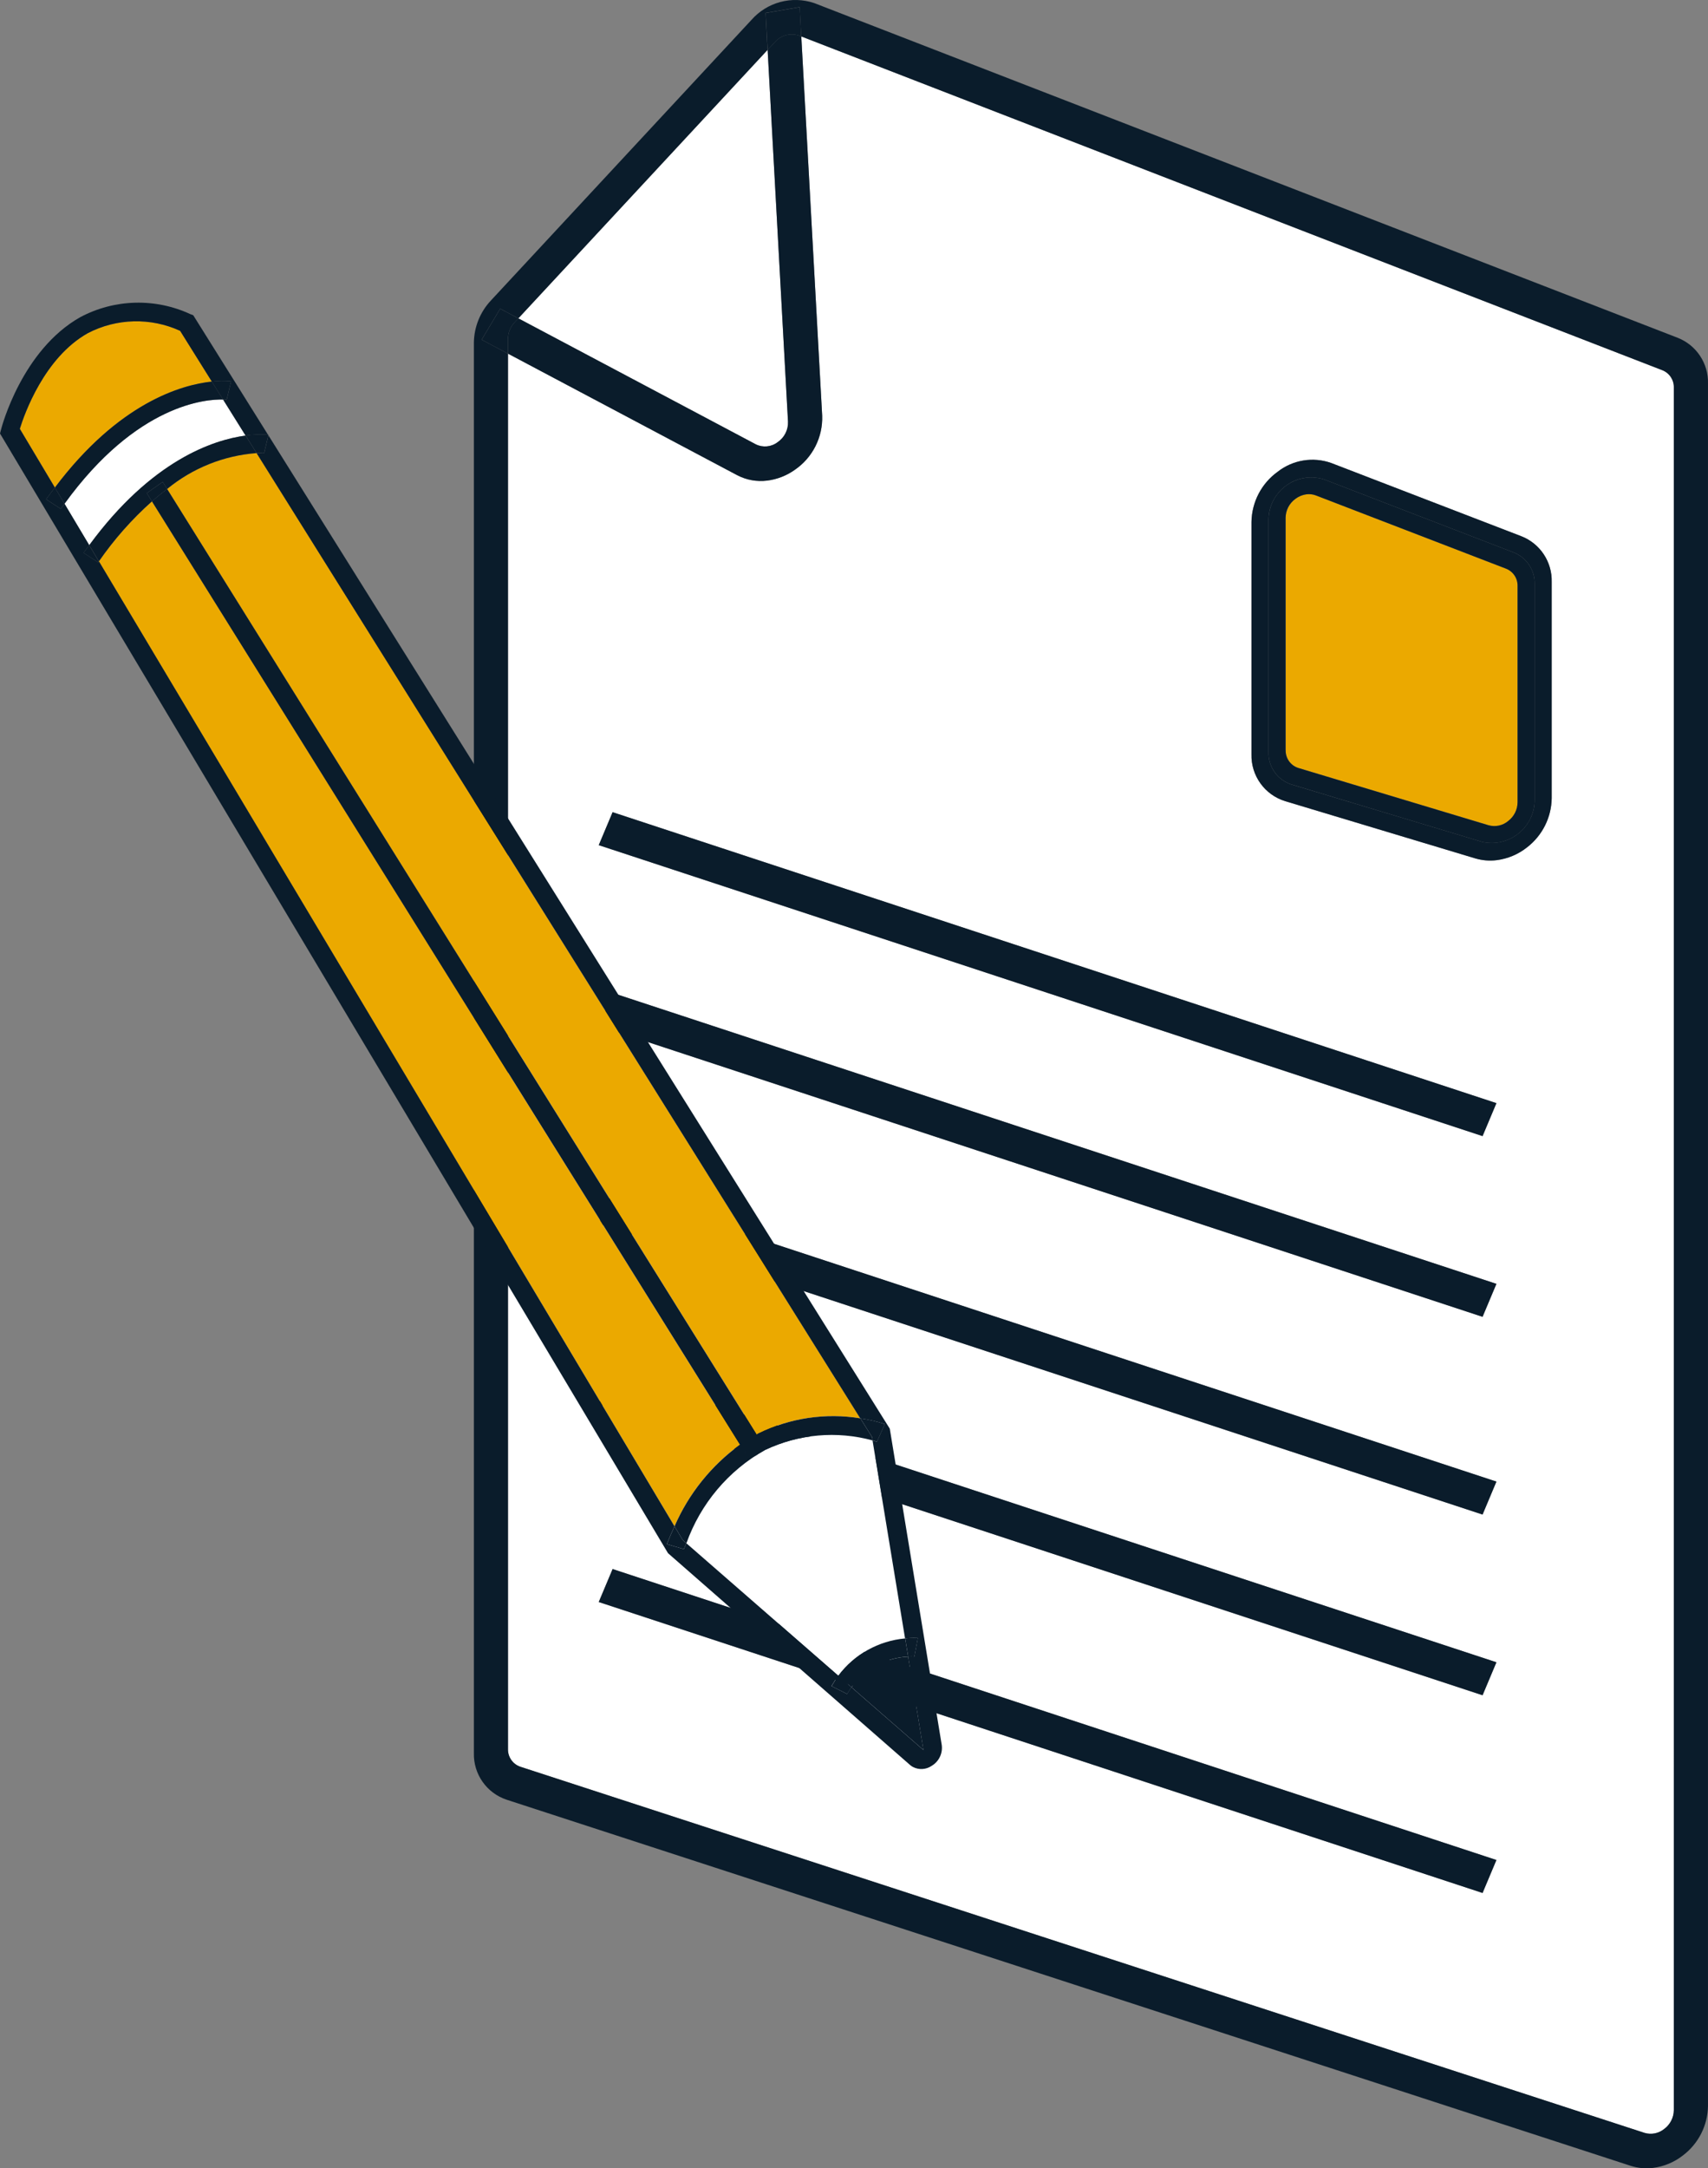
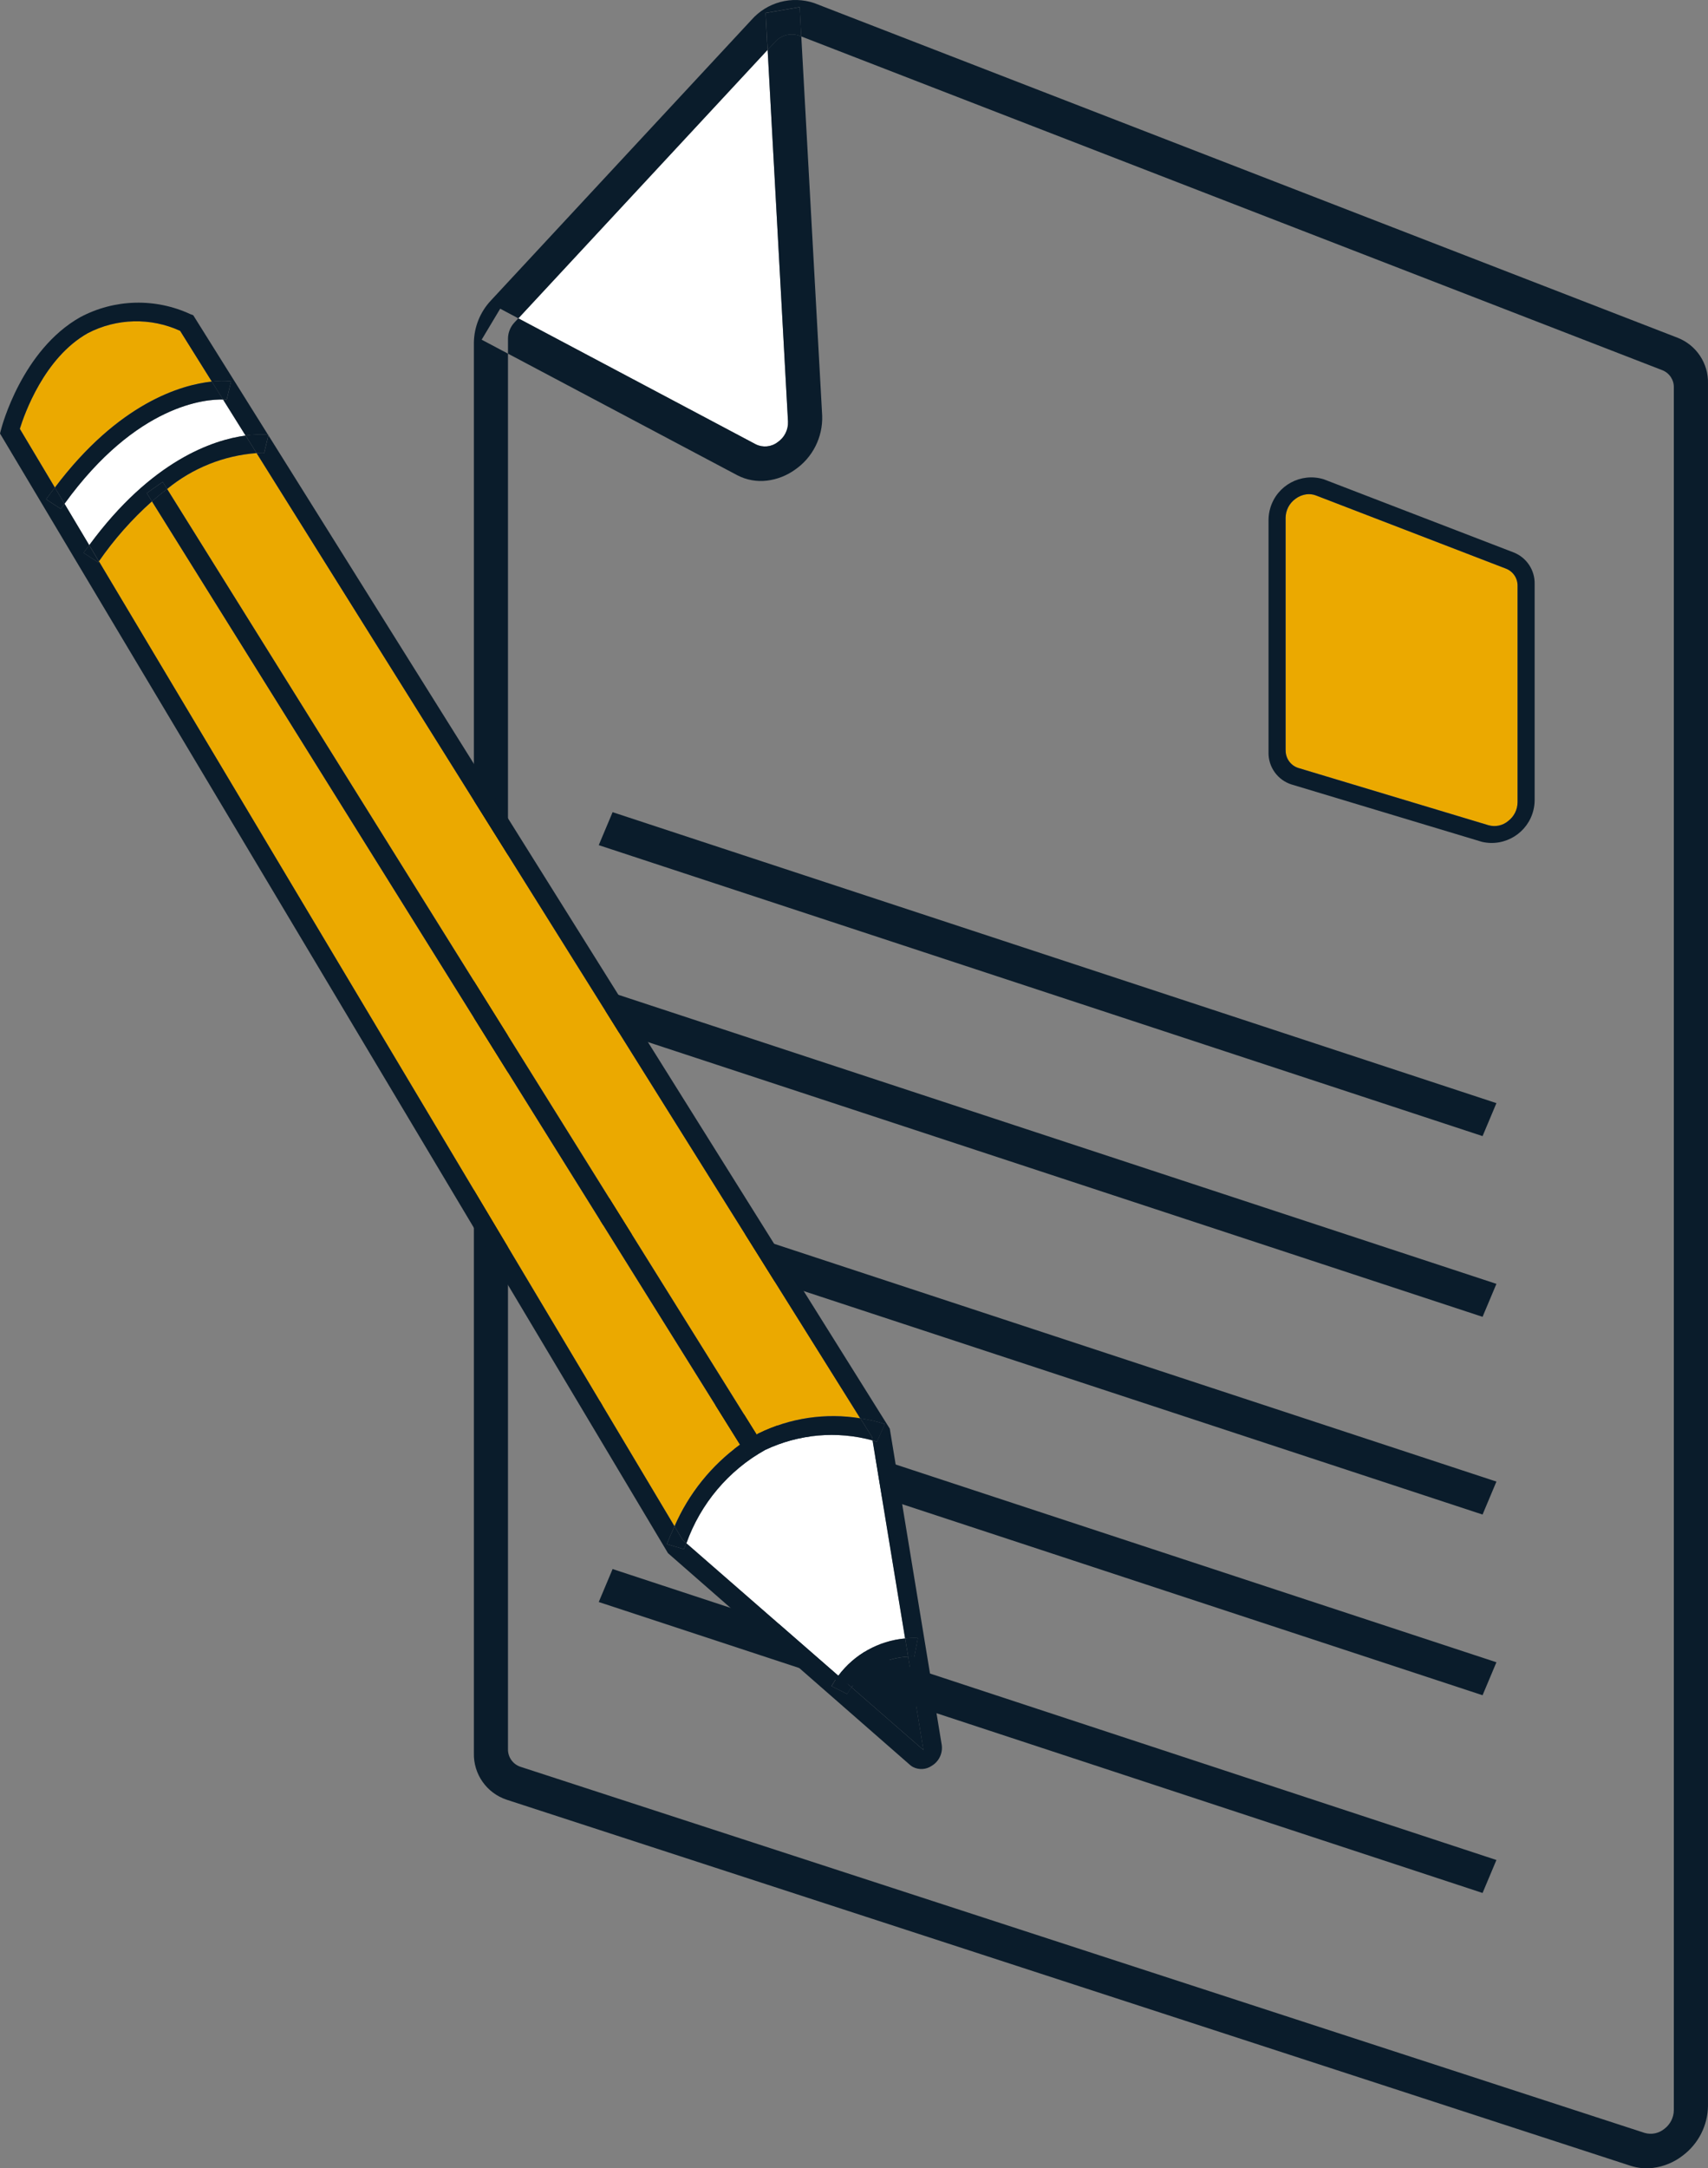
<svg xmlns="http://www.w3.org/2000/svg" id="Layer_1" version="1.1" viewBox="0 0 628.508 797.322">
  <rect x="0" y="0" width="628.508" height="797.322" fill="#808080" stroke="none" />
  <defs>
    <style>
      .st0 {
        fill: #0a1c2b;
      }

      .st1 {
        fill: #fff;
      }

      .st2 {
        fill: #eba900;
      }
    </style>
  </defs>
  <g id="Group_9267">
-     <path id="Path_44585" class="st1" d="M271.273,174.752l-84.343-44.71v513.08c-.079,2.953,1.784,5.609,4.587,6.539l413.602,134.616c2.528.756,5.266.206,7.306-1.467,2.177-1.627,3.471-4.176,3.497-6.894V142.551c.084-2.821-1.615-5.391-4.243-6.419L294.857,13.4l7.687,139.459c.27,7.92-3.53,15.427-10.072,19.9-3.013,2.145-6.512,3.507-10.182,3.966-3.781.475-7.617-.215-10.996-1.978M550.724,316.294c-2.626.324-5.291.104-7.828-.647l-69.933-21.032c-7.582-2.299-12.685-9.391-12.458-17.311v-85.386c.113-7.327,3.686-14.169,9.634-18.449,5.592-4.378,13.036-5.589,19.727-3.21l69.933,26.919c6.916,2.693,11.391,9.444,11.179,16.862v79.51c-.118,7.057-3.438,13.679-9.023,17.995-3.238,2.589-7.128,4.235-11.241,4.754M220.326,589.085l5.099-12.123,325.226,106.987-5.099,12.123-325.226-106.987ZM220.326,516.386l5.099-12.123,325.226,106.987-5.099,12.123-325.226-106.987ZM220.326,449.939l5.099-12.123,325.226,106.987-5.099,12.123-325.226-106.987ZM220.326,377.235l5.099-12.123,325.226,106.966-5.099,12.123-325.226-106.966ZM225.425,298.654l325.226,106.987-5.099,12.123-325.226-106.987,5.099-12.123Z" />
    <path id="Path_44586" class="st1" d="M286.141,162.602c-2.32,1.768-5.444,2.061-8.053.757l-87.328-46.302,91.706-98.721,7.51,136.688c.129,3.022-1.324,5.893-3.836,7.578" />
    <path id="Path_44587" class="st0" d="M180.641,110.497c-3.942,4.194-6.176,9.709-6.263,15.464v518.648c-.203,7.762,4.704,14.74,12.077,17.175l413.587,134.616c2.644.853,5.442,1.119,8.199.778,4.034-.508,7.854-2.101,11.054-4.608,5.694-4.305,9.09-10.993,9.206-18.13V141.064c.213-7.411-4.252-14.158-11.158-16.857L299.627,1.135c-8.248-2.784-17.361-.344-23.114,6.19l-95.871,103.172ZM177.239,124.906l6.821-11.393,6.68,3.544,91.712-98.721-.731-13.569,12.525-2.171.59,10.798,316.86,122.733c2.626,1.028,4.322,3.596,4.238,6.414v633.375c-.026,2.718-1.319,5.267-3.497,6.894-2.038,1.677-4.779,2.227-7.306,1.467l-413.618-134.611c-2.802-.932-4.665-3.587-4.587-6.539V130.042l-9.686-5.135Z" />
    <path id="Path_44588" class="st0" d="M189.294,118.592l1.425-1.534,87.354,46.302c2.608,1.306,5.732,1.014,8.053-.752,2.511-1.686,3.964-4.556,3.836-7.578l-7.494-136.688,2.714-2.917c2.189-2.492,5.661-3.425,8.804-2.364l.872.339,7.687,139.459c.274,7.921-3.527,15.43-10.072,19.9-3.012,2.144-6.509,3.507-10.177,3.966-3.781.474-7.617-.216-10.996-1.978l-84.369-44.705v-5.563c.025-2.189.868-4.289,2.364-5.887" />
    <path id="Path_44589" class="st0" d="M285.191,15.445l-2.709,2.917-.746-13.569,12.525-2.171.59,10.798-.872-.339c-3.138-1.052-6.602-.121-8.789,2.364" />
-     <path id="Path_44590" class="st0" d="M190.74,117.062l-1.425,1.534c-1.505,1.594-2.356,3.695-2.385,5.887v5.569l-9.686-5.135,6.816-11.393,6.68,3.538Z" />
    <path id="Path_44591" class="st2" d="M473.098,190.435c.021-2.792,1.379-5.404,3.653-7.025,1.182-.889,2.573-1.457,4.039-1.649,1.176-.142,2.369.004,3.476.428l69.933,26.919c2.632,1.026,4.334,3.596,4.253,6.419v79.505c-.028,2.69-1.295,5.216-3.434,6.847-2.009,1.697-4.73,2.283-7.26,1.566l-69.902-21.037c-2.887-.873-4.831-3.572-4.744-6.586l-.016-85.386Z" />
-     <path id="Path_44592" class="st0" d="M542.906,315.652c2.538.747,5.202.966,7.828.642,4.113-.52,8.002-2.163,11.242-4.749,5.584-4.317,8.904-10.938,9.023-17.995v-79.51c.211-7.418-4.264-14.168-11.179-16.862l-69.933-26.919c-6.691-2.381-14.136-1.17-19.727,3.21-5.948,4.28-9.52,11.122-9.634,18.449v85.386c-.231,7.922,4.876,15.017,12.463,17.311l69.917,21.037ZM545.327,309.546l-69.933-21.032c-5.228-1.591-8.748-6.478-8.601-11.941v-85.397c.053-8.681,7.133-15.676,15.814-15.624,1.508.009,3.007.235,4.451.671l69.933,26.919c4.766,1.871,7.851,6.525,7.719,11.643v79.51c-.092,8.736-7.248,15.743-15.984,15.651-1.137-.012-2.27-.147-3.378-.401" />
    <path id="Path_44593" class="st0" d="M475.425,288.508l69.902,21.048c8.511,1.972,17.009-3.329,18.981-11.84.259-1.118.396-2.262.407-3.41v-79.525c.13-5.119-2.957-9.773-7.724-11.643l-69.933-26.919c-8.311-2.511-17.083,2.191-19.594,10.502-.436,1.444-.662,2.942-.671,4.45v85.397c-.147,5.464,3.376,10.352,8.606,11.941M473.072,275.821v-85.386c.021-2.792,1.379-5.404,3.653-7.025,1.182-.889,2.573-1.457,4.039-1.649,1.176-.143,2.369.002,3.476.423l69.933,26.919c2.632,1.026,4.334,3.596,4.253,6.419v79.51c-.028,2.69-1.295,5.216-3.434,6.847-2.008,1.698-4.73,2.285-7.26,1.566l-69.891-21.027c-2.886-.874-4.829-3.572-4.744-6.586" />
    <path id="Path_44594" class="st0" d="M550.651,472.093l-5.099,12.123-325.226-106.987,5.099-12.123,325.226,106.987Z" />
    <path id="Path_44595" class="st0" d="M545.552,417.759l-325.226-106.987,5.099-12.123,325.226,106.987-5.099,12.123Z" />
    <path id="Path_44596" class="st0" d="M550.651,611.239l-5.099,12.123-325.226-106.987,5.099-12.123,325.226,106.987Z" />
    <path id="Path_44597" class="st0" d="M550.651,683.944l-5.099,12.123-325.226-106.987,5.099-12.123,325.226,106.987Z" />
    <path id="Path_44598" class="st0" d="M550.651,544.797l-5.099,12.123-325.226-106.987,5.099-12.123,325.226,106.987Z" />
    <path id="Path_44599" class="st2" d="M20.192,179.287l-12.901-21.601c1.68-5.433,8.966-26.141,25.004-35.165,10.585-5.513,23.122-5.833,33.975-.866l11.68,18.663c-11.252,1.185-34.314,7.828-57.763,38.975" />
    <path id="Path_44600" class="st2" d="M279.096,527.105c-.235.115-.449.271-.673.386L61.505,179.804c9.35-7.682,20.843-12.289,32.91-13.193l222.153,354.926c-12.774-2.09-25.882-.144-37.498,5.569" />
    <path id="Path_44601" class="st1" d="M281.486,533.19c12.365-5.881,26.429-7.131,39.637-3.523l11.962,72.804c-9.776.875-18.718,5.866-24.597,13.726l-55.9-48.713c5.184-14.541,15.446-26.719,28.897-34.293" />
    <path id="Path_44602" class="st0" d="M334.181,609.178l5.642,34.33-26.496-23.088c4.88-6.734,12.567-10.871,20.876-11.236" />
    <path id="Path_44603" class="st2" d="M272.311,531.223c-10.572,7.672-18.896,18.036-24.106,30.014L36.386,206.42c5.612-8.1,12.166-15.505,19.524-22.06l216.401,346.863Z" />
    <path id="Path_44604" class="st1" d="M32.837,200.471l-9.097-15.234c26.653-36.798,52.325-38.489,58.342-38.317l8.282,13.266c-11.857,1.566-34.586,9.05-57.544,40.3" />
    <path id="Path_44605" class="st0" d="M70.241,115.575l.877.355,27.504,43.933c-2.75-.206-5.514-.101-8.241.313l-8.293-13.251c.71,0,1.216.057,1.346.078l1.597-6.785c-2.355-.207-4.725-.165-7.072.125l-11.68-18.689c-10.853-4.963-23.389-4.643-33.975.866-16.038,9.023-23.328,29.748-25.004,35.17l12.901,21.601c-1.08,1.43-2.155,2.771-3.236,4.311l5.386,3.512c.464-.668.929-1.226,1.399-1.874l9.097,15.234c-.705.955-1.404,1.806-2.088,2.808l5.381,3.512c.094-.13.188-.24.277-.371l211.793,354.812c-.986,2.114-1.936,4.29-2.823,6.56l6.263,1.847c.292-.746.626-1.43.929-2.161l55.905,48.708c-.915,1.219-1.757,2.491-2.521,3.81l5.741,2.891c.49-.855,1.023-1.684,1.597-2.484l26.496,23.088-5.642-34.33c.763-.039,1.528-.039,2.291,0l1.294-6.832c-1.567-.077-3.138-.03-4.697.141l-11.967-72.804c.976.271,1.566.464,1.602.475l2.891-6.498c-2.941-.957-5.961-1.655-9.023-2.088L94.41,166.61c.928-.031,1.857-.008,2.782.068l1.566-6.618,228.661,365.281,19.117,116.293c.43,3.056-1.008,6.072-3.653,7.661-2.057,1.428-4.737,1.596-6.957.438-.373-.203-.723-.446-1.044-.725l-89.071-77.881L.673,160.53l-.673-1.122.355-1.373c.303-1.19,7.734-29.288,29.158-41.396,12.647-6.74,27.731-7.127,40.707-1.044" />
    <path id="Path_44606" class="st0" d="M23.741,185.231l-3.549-5.95c23.448-31.141,46.511-37.79,57.763-38.975l4.133,6.607c-6.017-.177-31.689,1.513-58.342,38.317" />
    <path id="Path_44607" class="st0" d="M85.031,140.208l-1.618,6.785c-.125,0-.631-.057-1.341-.078l-4.133-6.607c2.354-.283,4.731-.316,7.092-.099" />
    <path id="Path_44608" class="st0" d="M22.347,187.105l-5.381-3.512c1.075-1.534,2.155-2.876,3.23-4.311l3.549,5.95c-.47.647-.929,1.2-1.399,1.874" />
    <path id="Path_44609" class="st0" d="M61.499,179.804l-1.623-2.609-5.861,4.123,1.894,3.037c-7.358,6.553-13.91,13.959-19.519,22.06l-3.554-5.95c22.963-31.251,45.681-38.724,57.549-40.3l4.029,6.44c-12.067.905-23.56,5.512-32.91,13.193" />
    <path id="Path_44610" class="st0" d="M98.794,159.873l-.042.188-.13-.209h.172" />
-     <path id="Path_44611" class="st0" d="M94.41,166.584l-4.029-6.44c2.726-.414,5.491-.519,8.241-.313l.125.204-1.566,6.618c-.927-.076-1.857-.098-2.787-.068" />
+     <path id="Path_44611" class="st0" d="M94.41,166.584l-4.029-6.44c2.726-.414,5.491-.519,8.241-.313l.125.204-1.566,6.618" />
    <path id="Path_44612" class="st0" d="M36.11,206.791l-5.381-3.512c.699-1.002,1.404-1.853,2.088-2.808l3.549,5.95c-.089.13-.183.24-.277.371" />
    <path id="Path_44613" class="st0" d="M272.316,531.223l1.754,2.813,5.861-4.123-1.513-2.422c.23-.12.444-.271.673-.386,11.617-5.714,24.727-7.661,37.503-5.569l4.326,6.915.198,1.216c-13.208-3.608-27.273-2.358-39.637,3.523-13.451,7.574-23.713,19.753-28.897,34.293l-1.341-1.169-3.032-5.078c5.21-11.978,13.534-22.342,24.106-30.014" />
    <path id="Path_44614" class="st0" d="M316.588,521.537c3.064.438,6.084,1.145,9.023,2.114l-2.891,6.492c-.037,0-.626-.209-1.602-.475l-.198-1.216-4.332-6.915Z" />
    <path id="Path_44615" class="st0" d="M252.584,567.484c-.303.731-.637,1.414-.929,2.161l-6.263-1.848c.887-2.275,1.837-4.452,2.823-6.565l3.032,5.078,1.336,1.174Z" />
    <path id="Path_44616" class="st0" d="M272.317,531.223L55.91,184.355c1.896-1.663,3.759-3.18,5.589-4.551l216.918,347.688c-2.11,1.117-4.149,2.363-6.106,3.731" />
    <path id="Path_44617" class="st0" d="M54.016,181.323l5.861-4.123,1.623,2.609c-1.827,1.371-3.69,2.89-5.589,4.556l-1.894-3.043Z" />
    <path id="Path_44618" class="st0" d="M279.931,529.913l-5.861,4.123-1.754-2.813c1.956-1.369,3.996-2.615,6.106-3.731l1.508,2.422Z" />
    <path id="Path_44619" class="st0" d="M333.085,602.471l1.101,6.706c-8.308.367-15.994,4.504-20.876,11.236l-4.838-4.217c5.878-7.86,14.821-12.85,24.597-13.726" />
    <path id="Path_44620" class="st0" d="M311.73,622.909l-5.741-2.891c.763-1.32,1.604-2.592,2.521-3.81l4.843,4.217c-.574.799-1.107,1.626-1.597,2.479" />
    <path id="Path_44621" class="st0" d="M337.767,602.336l-1.294,6.832c-.763-.043-1.528-.043-2.291,0l-1.101-6.711c1.56-.17,3.13-.216,4.697-.136" />
  </g>
</svg>